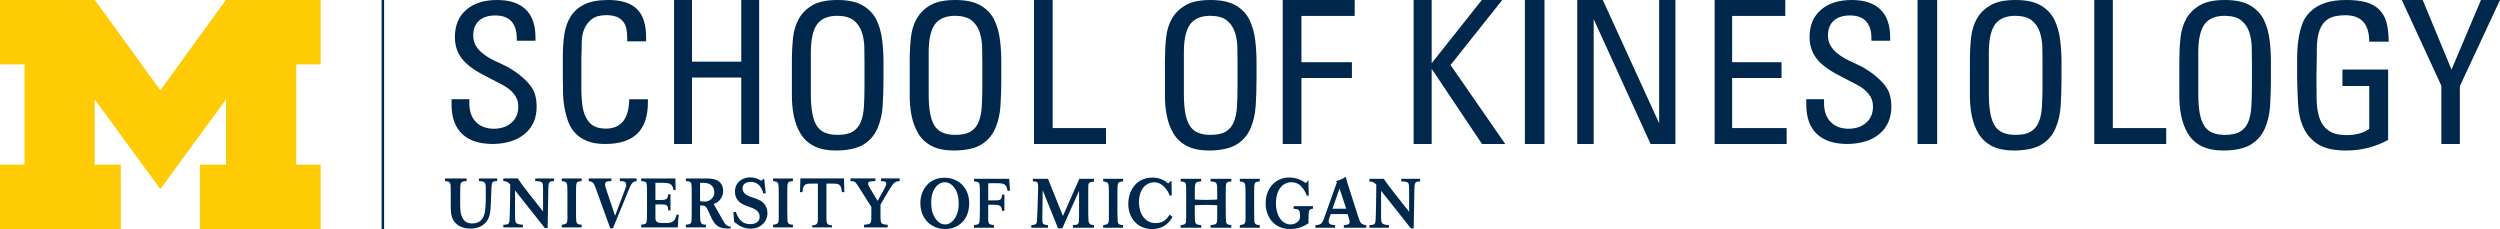
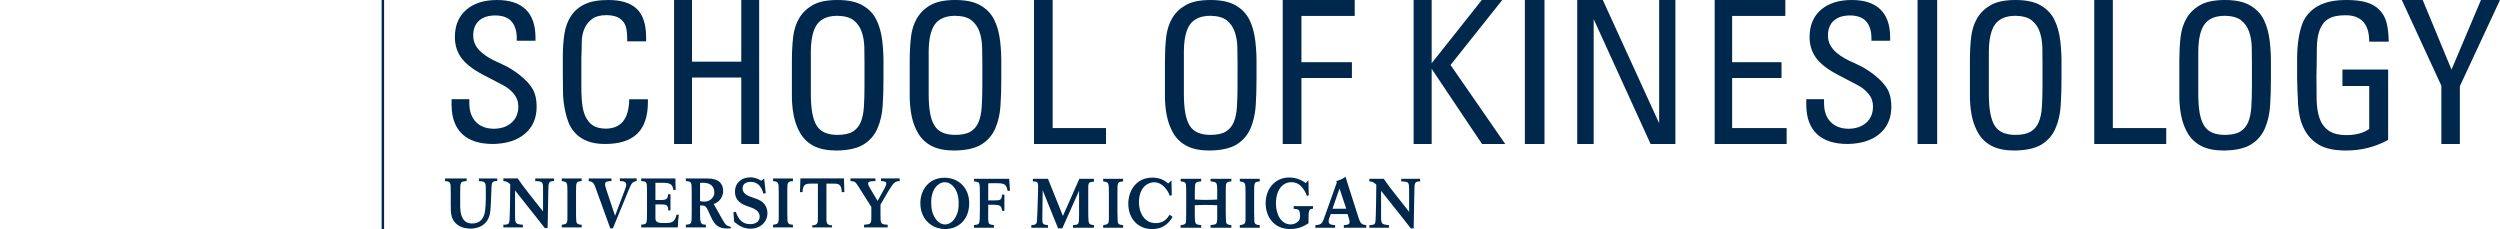
<svg xmlns="http://www.w3.org/2000/svg" width="382" height="35" viewBox="0 0 382 35">
  <g fill="none" fill-rule="evenodd">
    <path fill="#00274C" d="M58.313 35L58.688 35 58.688 0 58.313 0z" />
-     <path fill="#FFCB05" d="M24.505 28.893L14.466 15.196 14.466 25.159 18.455 25.159 18.455 35 0 35 0 25.159 3.739 25.159 3.739 9.837 0 9.837 0 0 14.499 0 24.505 13.797 34.507 0 49 0 49 9.837 45.26 9.837 45.26 25.159 49 25.159 49 35 30.545 35 30.545 25.159 34.532 25.159 34.532 15.196z" />
    <path fill="#00274C" d="M205.339 34.797V34.4c.499-.037.884-.073.884-.488 0-.148-.047-.309-.09-.446l-.218-.76h-2.579l-.229.643c-.052.159-.093.308-.093.468 0 .53.551.563.993.583v.398h-3.017V34.4c.77-.037 1.02-.19 1.3-.976l1.982-5.551-.114-.187c.848-.281 1.087-.414 1.45-.685.146.505.167.574.328 1.104l1.624 5.085c.291.903.426 1.126 1.2 1.21v.398h-3.421zm-.66-6.002l-1.078 3.103h2.106l-1.029-3.103zm-25.513 4.346c-.323.536-1.103 1.859-3.126 1.859-2.205 0-3.636-1.658-3.636-3.846 0-2.024 1.213-4.015 3.683-4.015 1.306 0 1.997.557 2.423.897l.495-.462.042 2.268-.323.064c-.13-.437-.318-.786-.79-1.312-.23-.245-.77-.739-1.536-.739-1.326 0-2.366 1.105-2.366 3.05 0 1.64.859 3.187 2.549 3.187 1.285 0 1.768-.728 2.147-1.29l.438.34zm1.232 1.656V34.4c.832-.073.843-.254.843-.976.01-.267.01-.532.01-.797V29.49c0-.488 0-.977-.03-1.211-.043-.446-.25-.505-.818-.563v-.399h3.137v.399c-.613.064-.842.085-.916.5-.052.238-.057.791-.057 1.243v1.03c.63.037 1.072.052 1.686.052.619 0 1.113-.015 1.737-.053v-1.252c-.01-1.365-.02-1.424-1.02-1.52v-.399h3.179v.399c-.854.106-.854.117-.854 1.54v3.16c0 .293.011 1.24.047 1.462.047.393.27.467.807.52v.404h-3.178v-.404c.739-.084.936-.106.998-.622.021-.217.021-.499.021-1.04v-1.376c-.583-.016-1.066-.048-1.67-.048-.634 0-1.123.017-1.758.048v1.376c.01 1.556.032 1.556.978 1.662v.404h-3.142v-.006zm9.045 0V34.4c.718-.1.864-.18.875-.967v-3.988c-.01-1.552-.01-1.6-.875-1.727v-.399h3.048v.399c-.858.085-.858.127-.858 1.727v3.027c0 .26.011 1.1.026 1.323.052.457.26.563.832.605v.398h-3.048zm-20.877 0V34.4c.718-.1.863-.18.874-.967v-3.988c-.01-1.552-.01-1.6-.874-1.727v-.399h3.043v.399c-.864.085-.864.127-.864 1.727v3.027c0 .26.016 1.1.037 1.323.047.457.254.563.827.605v.398h-3.043zm-4.613 0V34.4c.92-.063.92-.106.93-1.492V29.14l-2.564 5.754h-.645l-2.351-5.827-.057 4.398c0 .733.084.871.864.934v.398h-2.543V34.4c.592-.037.821-.117.857-.622.021-.2.057-.833.063-1.248l.104-3.133c.01-.245.01-.606.01-.872 0-.743-.145-.796-.796-.807v-.399h2.305l2.283 5.679 2.512-5.679h2.231v.442c-.873.053-.884.148-.873 1.316v3.082c0 .515.01 1.148.041 1.53.041.552.25.652.832.71v.4h-3.203zm45.287 0V34.4c.603-.037.832-.042.915-.466.104-.5.136-4.94.145-5.716-.405-.383-.571-.457-1.06-.5v-.399h2.2c.613.894.748 1.09 1.83 2.455l2.044 2.586v-3.35c-.01-1.186-.041-1.249-1.206-1.292v-.399H217v.399c-.807.01-.875.18-.884 1.403l-.105 5.774h-.437l-.655-.835c-.328-.424-.666-.85-.993-1.263l-2.898-3.645v3.879c0 1.21.079 1.252 1.203 1.369v.398h-2.991zm-61.146-3.749c0 2.587-1.721 3.947-3.667 3.947-2.133 0-3.797-1.572-3.797-3.958 0-2.045 1.342-3.894 3.694-3.878 2.224.006 3.77 1.621 3.77 3.89zm-3.661 3.256c.415-.017 1.004-.223 1.455-.925.515-.812.625-1.561.594-2.533-.032-.962-.292-1.795-.832-2.38-.235-.26-.698-.638-1.312-.616-.614 0-1.065.393-1.294.653-.52.606-.755 1.445-.755 2.407 0 .977.125 1.721.666 2.513.474.689 1.06.88 1.478.88zm4.399.085v.408h3.039v-.408c-.76-.074-.854-.15-.88-.966l.01-2.137h.812c.816 0 1.253.08 1.3.92h.36v-2.47h-.36c-.036.802-.255.887-1.15.887h-.962v-2.598c.261-.032.406-.036.87-.036 1.435 0 1.892-.006 2.09 1.162h.363l-.12-1.833h-5.372v.399c.526.058.76.09.832.436.052.234.063 1.062.063 1.36v2.623c0 .208-.015 1.111-.026 1.287-.02.817-.109.892-.869.966zm-62.996.36v-.403c.717-.095.857-.18.868-.967v-3.983c-.01-1.562-.01-1.605-.868-1.727v-.404h3.042v.404c-.859.086-.859.122-.859 1.727v3.022c0 .26.006 1.105.032 1.323.047.457.255.563.827.605v.404h-3.042zm32.289 0v-.403c.712-.095.857-.18.868-.967v-3.983c-.01-1.562-.01-1.605-.868-1.727v-.404h3.037v.404c-.863.086-.863.122-.863 1.727v3.022c0 .26.01 1.105.03 1.323.053.457.26.563.833.605v.404h-3.037zm-41.215 0v-.403c.604-.031.827-.042.915-.467.104-.5.136-4.94.141-5.716-.4-.377-.567-.456-1.056-.494v-.404h2.2c.614.888.75 1.09 1.826 2.46l2.043 2.587V28.96c-.005-1.185-.035-1.253-1.2-1.291v-.404h2.88v.404c-.795.005-.867.18-.878 1.398l-.104 5.78h-.431l-.657-.841c-.333-.424-.665-.845-.998-1.258l-2.892-3.65v3.883c0 1.206.078 1.248 1.202 1.365v.404h-2.99zm35.155-2.331l.374-.043c.4 1.218 1.077 1.876 2.18 1.876.775 0 1.462-.34 1.462-1.148 0-.85-.796-1.184-1.15-1.333-.29-.117-.604-.212-.894-.329-.605-.223-1.732-.701-1.732-2.151 0-1.398 1.076-2.19 2.335-2.19.489 0 1.056.112 1.68.516l.447-.33.24 2.227-.364.073c-.125-.488-.219-.716-.51-1.11-.354-.467-.848-.685-1.43-.685-.78 0-1.239.383-1.239.978 0 .887.863 1.19 1.685 1.46.417.143.755.26 1.056.436.583.35 1.06 1.01 1.06 1.908 0 1.296-1.039 2.369-2.584 2.369-.993 0-1.612-.404-1.898-.596l-.609-.452-.109-1.476zm12.046 2.332v-.318c.677-.011.863-.266.863-.856v-5.52h-.91c-.832 0-1.378-.03-1.445 1.302h-.38l.063-2.093h6.657l.061 2.093h-.39c-.06-1.333-.608-1.301-1.435-1.301h-.915v5.52c0 .59.187.844.858.855v.318h-3.027zm-52.808-7.485v.404c-.978.07-.978.106-.988 1.694v1.759c0 .914.02 1.7.49 2.401.373.552 1.014.627 1.336.627 1.045 0 1.622-.557 1.877-1.44.203-.695.213-2.013.213-2.879 0-.276 0-1.168-.01-1.413-.041-.68-.385-.701-1.04-.749v-.404h2.793v.404c-.681-.016-.832.144-.87.888-.01.18-.092 2.257-.103 2.576-.021.568-.057 1.136-.177 1.678-.5 2.014-2.418 2.12-2.928 2.12-.406 0-1.238-.064-1.919-.532-1.093-.753-1.102-1.875-1.102-3.086V29.62c-.01-.808-.01-1.17-.032-1.36-.063-.468-.292-.557-.843-.59v-.404h3.303zm25.98 0v.404c-.702.106-.8.303-1.399 1.791l-2.236 5.434h-.396l-2.002-5.52c-.494-1.423-.562-1.593-1.295-1.705v-.404h3.474v.404c-.587.016-.972.038-.972.473 0 .212.052.393.25 1.02l1.273 3.81 1.493-3.943c.093-.26.218-.6.218-.792 0-.535-.515-.563-.977-.568v-.404h2.569zm34.744 7.485v-.404c.578-.064.796-.084.936-.234.172-.17.172-.36.177-1.174v-1.317l-1.945-3.08c-.53-.808-.54-.83-1.242-.872v-.413h3.812v.413c-.77.022-1.114.038-1.114.398 0 .203.136.436.323.755l1.124 1.875 1.034-1.864c.188-.373.292-.59.292-.766 0-.36-.303-.365-.811-.398v-.413h2.86v.413c-.74.022-.952.245-1.79 1.641l-1.143 1.95v1.562c0 1.354.01 1.46 1.097 1.518v.41h-3.61zm-28.461 0c0-.541.09-1.43.152-1.94h-.354c-.25 1.335-.983 1.27-2.044 1.27-.979 0-1.17-.264-1.17-.754v-2.093h.785c.904 0 1.165.08 1.165.92h.348v-2.47h-.348c-.073.664-.21.881-1.156.881h-.795V27.93h.9c1.248 0 1.69.095 1.862 1.11h.327l-.04-1.775h-5.223v.399c.53.053.759.085.832.44.052.229.057 1.053.057 1.35v2.635c0 .202-.005 1.1-.016 1.28-.02.818-.114.893-.873.967v.414h5.591zm97.06-3.256v.404c-.665.037-.665.233-.687 1.651v.563c-.567.362-1.383.883-2.818.883-2.524 0-3.73-1.956-3.73-3.915 0-2.397 1.587-3.958 3.58-3.958 1.252 0 1.975.478 2.568.85l.384-.446.058 2.342-.296.053c-.156-.44-.38-.956-.93-1.519-.246-.243-.709-.558-1.452-.558-1.274 0-2.34 1.1-2.34 3.257 0 1.72.831 3.192 2.256 3.192.816 0 1.233-.583 1.274-.627.13-.201.161-.382.152-.711-.037-.956-.162-.973-.973-1.057v-.404h2.954zm-93.658-.76c.197.042.478.075.687.075.832.005 1.46-.665 1.493-1.265.046-.866-.385-1.62-1.733-1.62-.187 0-.302.012-.447.043v2.767zm0 1.63c.01 1.717.01 1.95.895 1.972v.414h-3.064v-.414c.79-.064.873-.191.884-1 .01-.306.01-.657.01-.96v-2.71c0-.897-.01-1.216-.04-1.46-.052-.415-.25-.49-.854-.542v-.399l3.323.006c1.806 0 2.377.882 2.377 1.922 0 .724-.437 1.658-1.446 1.976l1.301 2.307c.467.88.718 1.083 1.31 1.168v.25c-.16.015-.317.02-.483.02-1.378 0-1.95-.482-2.533-1.747l-.4-.876c-.437-.946-.584-.888-1.275-.899v.973h-.005zM82 16.276c0 .886-.15 1.675-.445 2.36-.3.691-.745 1.29-1.346 1.798-.596.512-1.3.896-2.112 1.152-.818.255-1.735.394-2.744.414-2.072 0-3.641-.5-4.712-1.505-1.078-1.004-1.621-2.478-1.641-4.423v-.916h2.712v.593c0 1.22.327 2.17.985 2.858.657.69 1.557 1.043 2.713 1.064 1.133 0 2.049-.307 2.744-.916.693-.61 1.045-1.434 1.045-2.479 0-.747-.233-1.392-.689-1.945-.455-.548-1.014-.993-1.666-1.326l-3.045-1.593c-1.512-.788-2.604-1.633-3.283-2.533-.673-.907-1.01-1.977-1.01-3.215 0-1.773.576-3.16 1.73-4.158C72.386.502 73.96 0 75.948 0c1.926 0 3.39.481 4.385 1.444.994.962 1.49 2.402 1.49 4.306v.47h-2.862v-.383c0-1.08-.259-1.925-.777-2.534-.517-.61-1.34-.927-2.475-.942-1.076 0-1.91.26-2.506.794-.595.532-.895 1.29-.895 2.273 0 .547.12 1.039.357 1.474.238.43.56.814.958 1.147.394.338.823.63 1.28.886.46.256.926.481 1.402.68.797.354 1.46.707 1.998 1.06.538.353.886.6 1.04.737.98.768 1.663 1.506 2.062 2.213.399.706.595 1.592.595 2.651zM99 15.588c0 2.176-.544 3.789-1.624 4.835C96.288 21.475 94.655 22 92.47 22c-1.087 0-1.995-.15-2.737-.447-.742-.295-1.358-.702-1.838-1.217-.48-.516-.841-1.109-1.082-1.779-.24-.676-.433-1.407-.573-2.201-.137-.79-.21-1.582-.21-2.372 0-.793-.01-1.603-.031-2.437v-2.97c0-1.207.083-2.335.24-3.382.162-1.051.497-1.963.998-2.731.501-.774 1.2-1.377 2.105-1.815C90.246.216 91.447 0 92.95 0c1.964 0 3.422.453 4.362 1.366.945.906 1.414 2.355 1.414 4.335v.619H95.84v-.356c0-.552-.041-1.058-.12-1.51-.078-.46-.25-.846-.51-1.16-.263-.316-.581-.557-.962-.711-.381-.161-.893-.249-1.536-.27-.982 0-1.733.197-2.256.594-.523.396-.915.902-1.175 1.515-.261.614-.392 1.304-.392 2.077 0 .774-.016 1.536-.057 2.29v4.54c0 1.15.057 2.12.177 2.908.12.794.345 1.449.664 1.96.323.514.704.881 1.143 1.103.44.216 1.013.334 1.714.355 2.365 0 3.572-1.495 3.614-4.484H99v.417zM113.267 22L113.267 11.852 105.737 11.852 105.737 22 103 22 103 0 105.737 0 105.737 9.418 113.267 9.418 113.267 0 116 0 116 22zM134.996 12.143c0 1.385-.043 2.718-.123 4.003-.08 1.284-.347 2.448-.802 3.487-.45 1.041-1.161 1.854-2.124 2.448-.969.59-2.344.897-4.132.919-1.396 0-2.535-.228-3.425-.674-.882-.451-1.567-1.083-2.06-1.896-.497-.817-.845-1.747-1.048-2.782-.21-1.04-.3-2.171-.28-3.398V9.238c0-1.226.06-2.4.183-3.52s.434-2.097.926-2.936c.492-.833 1.193-1.507 2.097-2.018.904-.508 2.158-.764 3.762-.764 1.622 0 2.905.276 3.853.828.941.547 1.643 1.28 2.092 2.199.455.917.75 1.99.895 3.212.143 1.22.208 2.479.186 3.763v2.14zm-2.9-2.48c0-.775-.006-1.588-.026-2.447-.022-.855-.156-1.64-.402-2.353-.246-.716-.647-1.295-1.204-1.741-.552-.451-1.386-.685-2.494-.707-1.418 0-2.445.42-3.082 1.253-.636.839-.969 2.225-.99 4.164v6.54c0 1.142.075 2.113.22 2.905.144.796.368 1.439.674 1.927.31.488.733.85 1.268 1.072.53.223 1.156.335 1.878.335 1.006 0 1.788-.16 2.344-.488.55-.325.963-.808 1.23-1.44.269-.632.435-1.417.493-2.351.065-.94.09-2.039.09-3.303V9.662zM152.996 12.143c0 1.385-.037 2.718-.122 4.003-.081 1.284-.348 2.448-.803 3.487-.45 1.041-1.156 1.854-2.125 2.448-.963.59-2.344.897-4.132.919-1.396 0-2.535-.228-3.419-.674-.882-.451-1.573-1.083-2.066-1.896-.492-.817-.845-1.747-1.048-2.782-.204-1.04-.3-2.171-.278-3.398V9.238c0-1.226.063-2.4.186-3.52.124-1.12.43-2.097.926-2.936.492-.833 1.188-1.507 2.092-2.018.906-.508 2.158-.764 3.764-.764 1.62 0 2.905.276 3.852.828.946.547 1.642 1.28 2.097 2.199.45.917.75 1.99.895 3.212.144 1.22.202 2.479.18 3.763v2.14zm-2.895-2.48c0-.775-.011-1.588-.032-2.447-.022-.855-.156-1.64-.401-2.353-.247-.716-.648-1.295-1.199-1.741-.557-.451-1.392-.685-2.498-.707-1.42 0-2.447.42-3.083 1.253-.637.839-.964 2.225-.985 4.164v6.54c0 1.142.07 2.113.214 2.905.144.796.37 1.439.68 1.927.305.488.727.85 1.262 1.072.536.223 1.162.335 1.879.335 1.005 0 1.787-.16 2.344-.488.556-.325.963-.808 1.23-1.44.268-.632.434-1.417.498-2.351.06-.94.09-2.039.09-3.303V9.662zM158 22L158 0 160.845 0 160.845 19.567 169 19.567 169 22zM191.996 12.143c0 1.385-.042 2.718-.123 4.003-.086 1.284-.354 2.448-.803 3.487-.45 1.041-1.161 1.854-2.124 2.448-.969.59-2.344.897-4.13.919-1.398 0-2.543-.228-3.425-.674-.884-.451-1.569-1.083-2.066-1.896-.493-.817-.84-1.747-1.044-2.782-.208-1.04-.3-2.171-.278-3.398V9.238c0-1.226.06-2.4.182-3.52.124-1.12.433-2.097.926-2.936.492-.833 1.194-1.507 2.098-2.018.904-.508 2.156-.764 3.761-.764 1.62 0 2.906.276 3.852.828.943.547 1.644 1.28 2.093 2.199.455.917.75 1.99.894 3.212.145 1.22.208 2.479.187 3.763v2.14zm-2.9-2.48c0-.775-.01-1.588-.027-2.447-.022-.855-.155-1.64-.402-2.353-.246-.716-.647-1.295-1.204-1.741-.556-.451-1.386-.685-2.493-.707-1.418 0-2.445.42-3.082 1.253-.642.839-.968 2.225-.99 4.164v6.54c0 1.142.075 2.113.219 2.905.14.796.37 1.439.675 1.927.31.488.733.85 1.262 1.072.535.223 1.161.335 1.883.335 1.007 0 1.788-.16 2.344-.488.552-.325.963-.808 1.232-1.44.267-.632.433-1.417.491-2.351.065-.94.092-2.039.092-3.303V9.662zM198.86 2.434L198.86 9.509 206.573 9.509 206.573 11.916 198.86 11.916 198.86 22 196 22 196 0 207 0 207 2.434zM226.453 22L218.759 10.514 218.759 22 216 22 216 0 218.759 0 218.759 9.662 226.421 0 229.546 0 221.643 9.931 230 22zM233 22L236 22 236 0 233 0zM252.212 22L243.515 2.926 243.515 22 241 22 241 0 244.909 0 253.518 18.832 253.518 0 256 0 256 22zM262 22L262 0 272.797 0 272.797 2.434 264.671 2.434 264.671 9.509 272.218 9.509 272.218 11.916 264.671 11.916 264.671 19.567 273 19.567 273 22zM289 16.276c0 .886-.15 1.675-.45 2.36-.295.691-.745 1.29-1.34 1.798-.596.512-1.3.896-2.117 1.152-.812.255-1.73.394-2.743.414-2.065 0-3.634-.5-4.71-1.505-1.072-1.004-1.62-2.478-1.64-4.423v-.916h2.716v.593c0 1.22.326 2.17.984 2.858.652.69 1.557 1.043 2.711 1.064 1.134 0 2.045-.307 2.744-.916.693-.61 1.04-1.434 1.04-2.479 0-.747-.228-1.392-.683-1.945-.46-.548-1.014-.993-1.671-1.326l-3.038-1.593c-1.512-.788-2.604-1.633-3.282-2.533-.673-.907-1.015-1.977-1.015-3.215 0-1.773.58-3.16 1.73-4.158C279.388.502 280.957 0 282.945 0c1.93 0 3.388.481 4.382 1.444.994.962 1.49 2.402 1.49 4.306v.47h-2.861v-.383c0-1.08-.259-1.925-.777-2.534-.511-.61-1.34-.927-2.473-.942-1.07 0-1.904.26-2.5.794-.6.532-.895 1.29-.895 2.273 0 .547.118 1.039.357 1.474.238.43.553.814.952 1.147.4.338.828.63 1.284.886.455.256.92.481 1.402.68.792.354 1.46.707 1.993 1.06.537.353.885.6 1.045.737.974.768 1.661 1.506 2.06 2.213.394.706.595 1.592.595 2.651zM293 22L296 22 296 0 293 0zM314.996 12.143c0 1.385-.043 2.718-.123 4.003-.08 1.284-.347 2.448-.802 3.487-.45 1.041-1.161 1.854-2.124 2.448-.969.59-2.344.897-4.132.919-1.396 0-2.535-.228-3.425-.674-.882-.451-1.567-1.083-2.06-1.896-.497-.817-.845-1.747-1.048-2.782-.21-1.04-.3-2.171-.28-3.398V9.238c0-1.226.06-2.4.183-3.52s.434-2.097.926-2.936c.492-.833 1.193-1.507 2.097-2.018.904-.508 2.158-.764 3.762-.764 1.622 0 2.905.276 3.853.828.941.547 1.643 1.28 2.092 2.199.455.917.75 1.99.895 3.212.143 1.22.208 2.479.186 3.763v2.14zm-2.9-2.48c0-.775-.006-1.588-.026-2.447-.022-.855-.156-1.64-.402-2.353-.246-.716-.647-1.295-1.204-1.741-.552-.451-1.386-.685-2.494-.707-1.418 0-2.445.42-3.082 1.253-.636.839-.969 2.225-.99 4.164v6.54c0 1.142.075 2.113.22 2.905.144.796.368 1.439.674 1.927.31.488.733.85 1.268 1.072.53.223 1.156.335 1.878.335 1.006 0 1.788-.16 2.344-.488.55-.325.963-.808 1.23-1.44.269-.632.435-1.417.493-2.351.065-.94.09-2.039.09-3.303V9.662zM320 22L320 0 322.843 0 322.843 19.567 331 19.567 331 22zM346.996 12.143c0 1.385-.044 2.718-.123 4.003-.086 1.284-.353 2.448-.803 3.487-.455 1.041-1.161 1.854-2.13 2.448-.963.59-2.338.897-4.126.919-1.396 0-2.541-.228-3.425-.674-.882-.451-1.567-1.083-2.064-1.896-.493-.817-.841-1.747-1.044-2.782-.208-1.04-.3-2.171-.278-3.398V9.238c0-1.226.06-2.4.182-3.52s.433-2.097.925-2.936c.493-.833 1.193-1.507 2.099-2.018.904-.508 2.156-.764 3.756-.764 1.626 0 2.91.276 3.852.828.948.547 1.648 1.28 2.098 2.199.455.917.748 1.99.894 3.212.143 1.22.208 2.479.187 3.763v2.14zm-2.901-2.48c0-.775-.01-1.588-.026-2.447-.022-.855-.155-1.64-.401-2.353-.247-.716-.648-1.295-1.205-1.741-.556-.451-1.386-.685-2.498-.707-1.418 0-2.445.42-3.082 1.253-.637.839-.963 2.225-.985 4.164v6.54c0 1.142.075 2.113.213 2.905.146.796.376 1.439.68 1.927.31.488.729.85 1.263 1.072.535.223 1.161.335 1.883.335 1.007 0 1.788-.16 2.339-.488.557-.325.968-.808 1.237-1.44.267-.632.427-1.417.491-2.351.065-.94.09-2.039.09-3.303V9.662zM362.019 6.37c0-2.695-1.207-4.041-3.63-4.041-1.139 0-2.006.186-2.604.554-.604.366-1.045.924-1.336 1.685-.291.755-.436 1.712-.436 2.875 0 1.165-.022 2.552-.06 4.164 0 1.286.011 2.482.027 3.583.022 1.106.167 2.051.437 2.85.269.797.721 1.43 1.368 1.898.642.468 1.578.706 2.824.706.597 0 1.196-.073 1.799-.218.599-.143 1.138-.388 1.611-.733v-6.555h-4.094v-2.51h6.983v10.75C362.94 22.457 360.802 23 358.485 23c-1.821 0-3.228-.309-4.225-.92-.99-.611-1.734-1.43-2.23-2.451-.502-1.021-.787-2.212-.874-3.578-.08-1.371-.134-2.77-.156-4.2V8.91c0-.957.065-1.887.189-2.786s.323-1.711.588-2.45c.269-.734.695-1.378 1.276-1.925.576-.554 1.305-.984 2.172-1.287.868-.308 1.977-.463 3.32-.463 1.179 0 2.17.112 2.979.34.808.223 1.481.602 2.02 1.133.535.532.906 1.181 1.115 1.957.206.776.319 1.76.341 2.94h-2.981zM375.866 13.165L375.866 22 373.041 22 373.041 13.101 367 0 370.19 0 374.591 10.636 379.09 0 382 0z" />
  </g>
</svg>